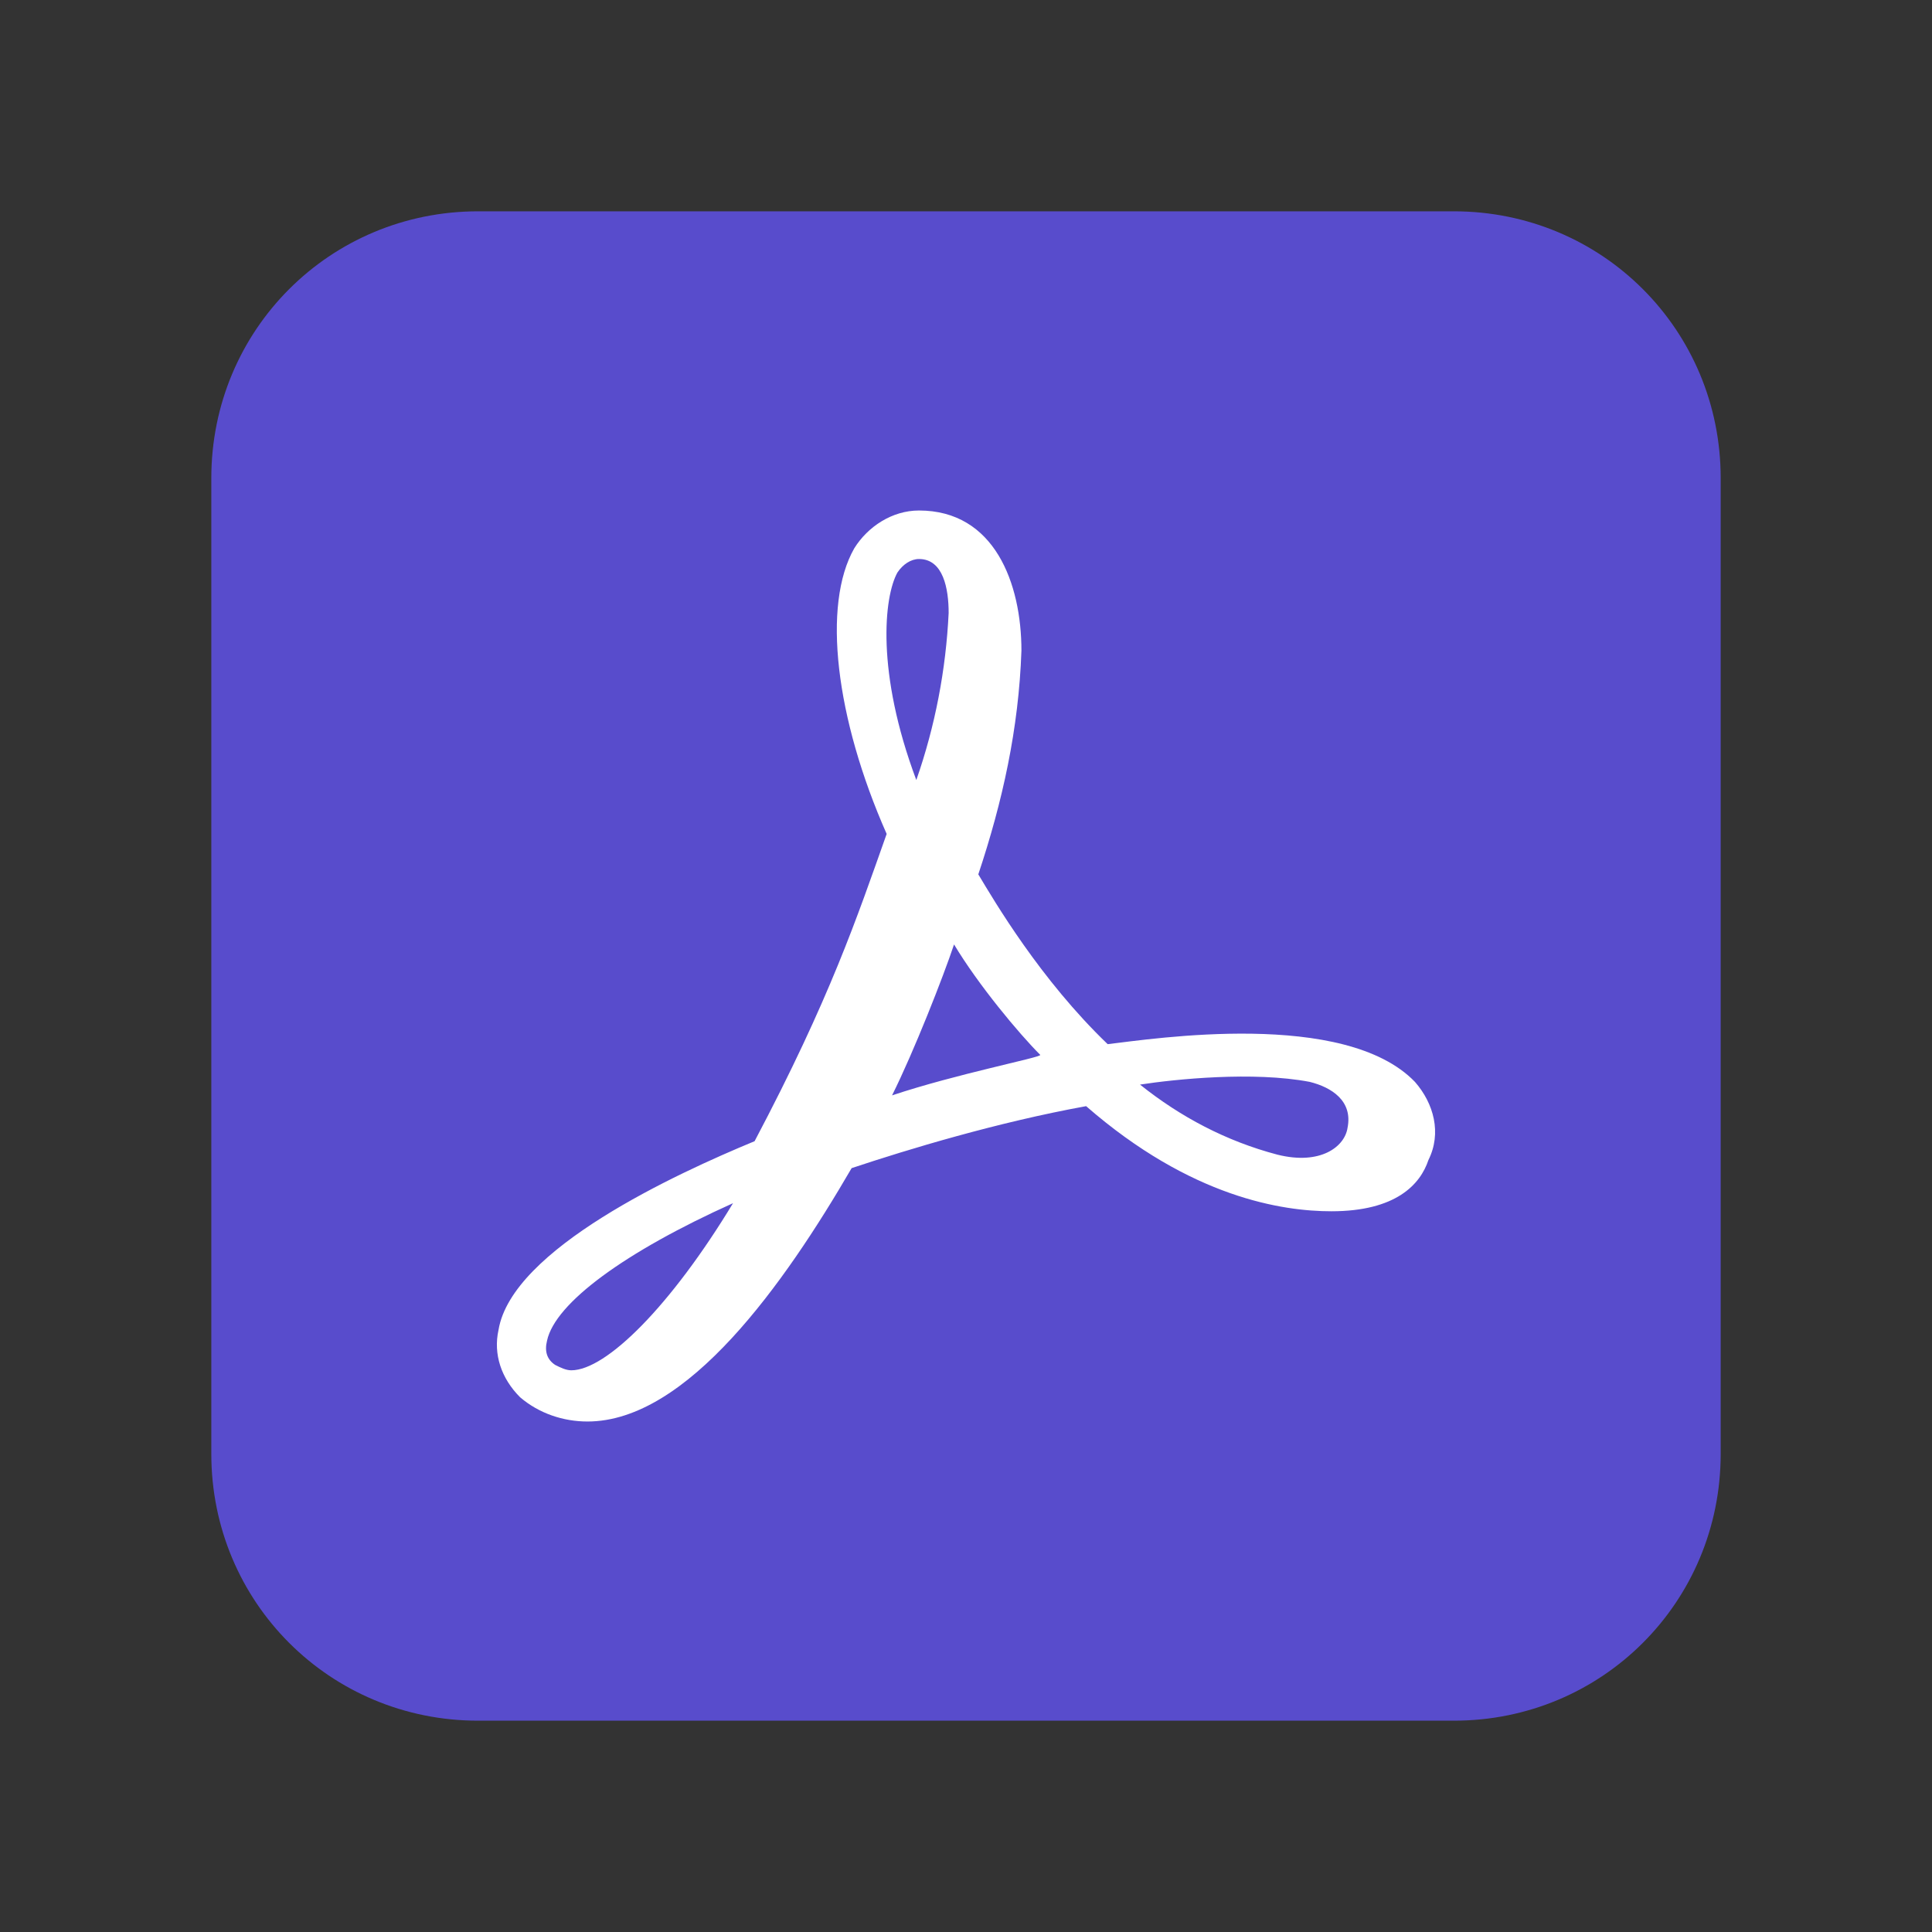
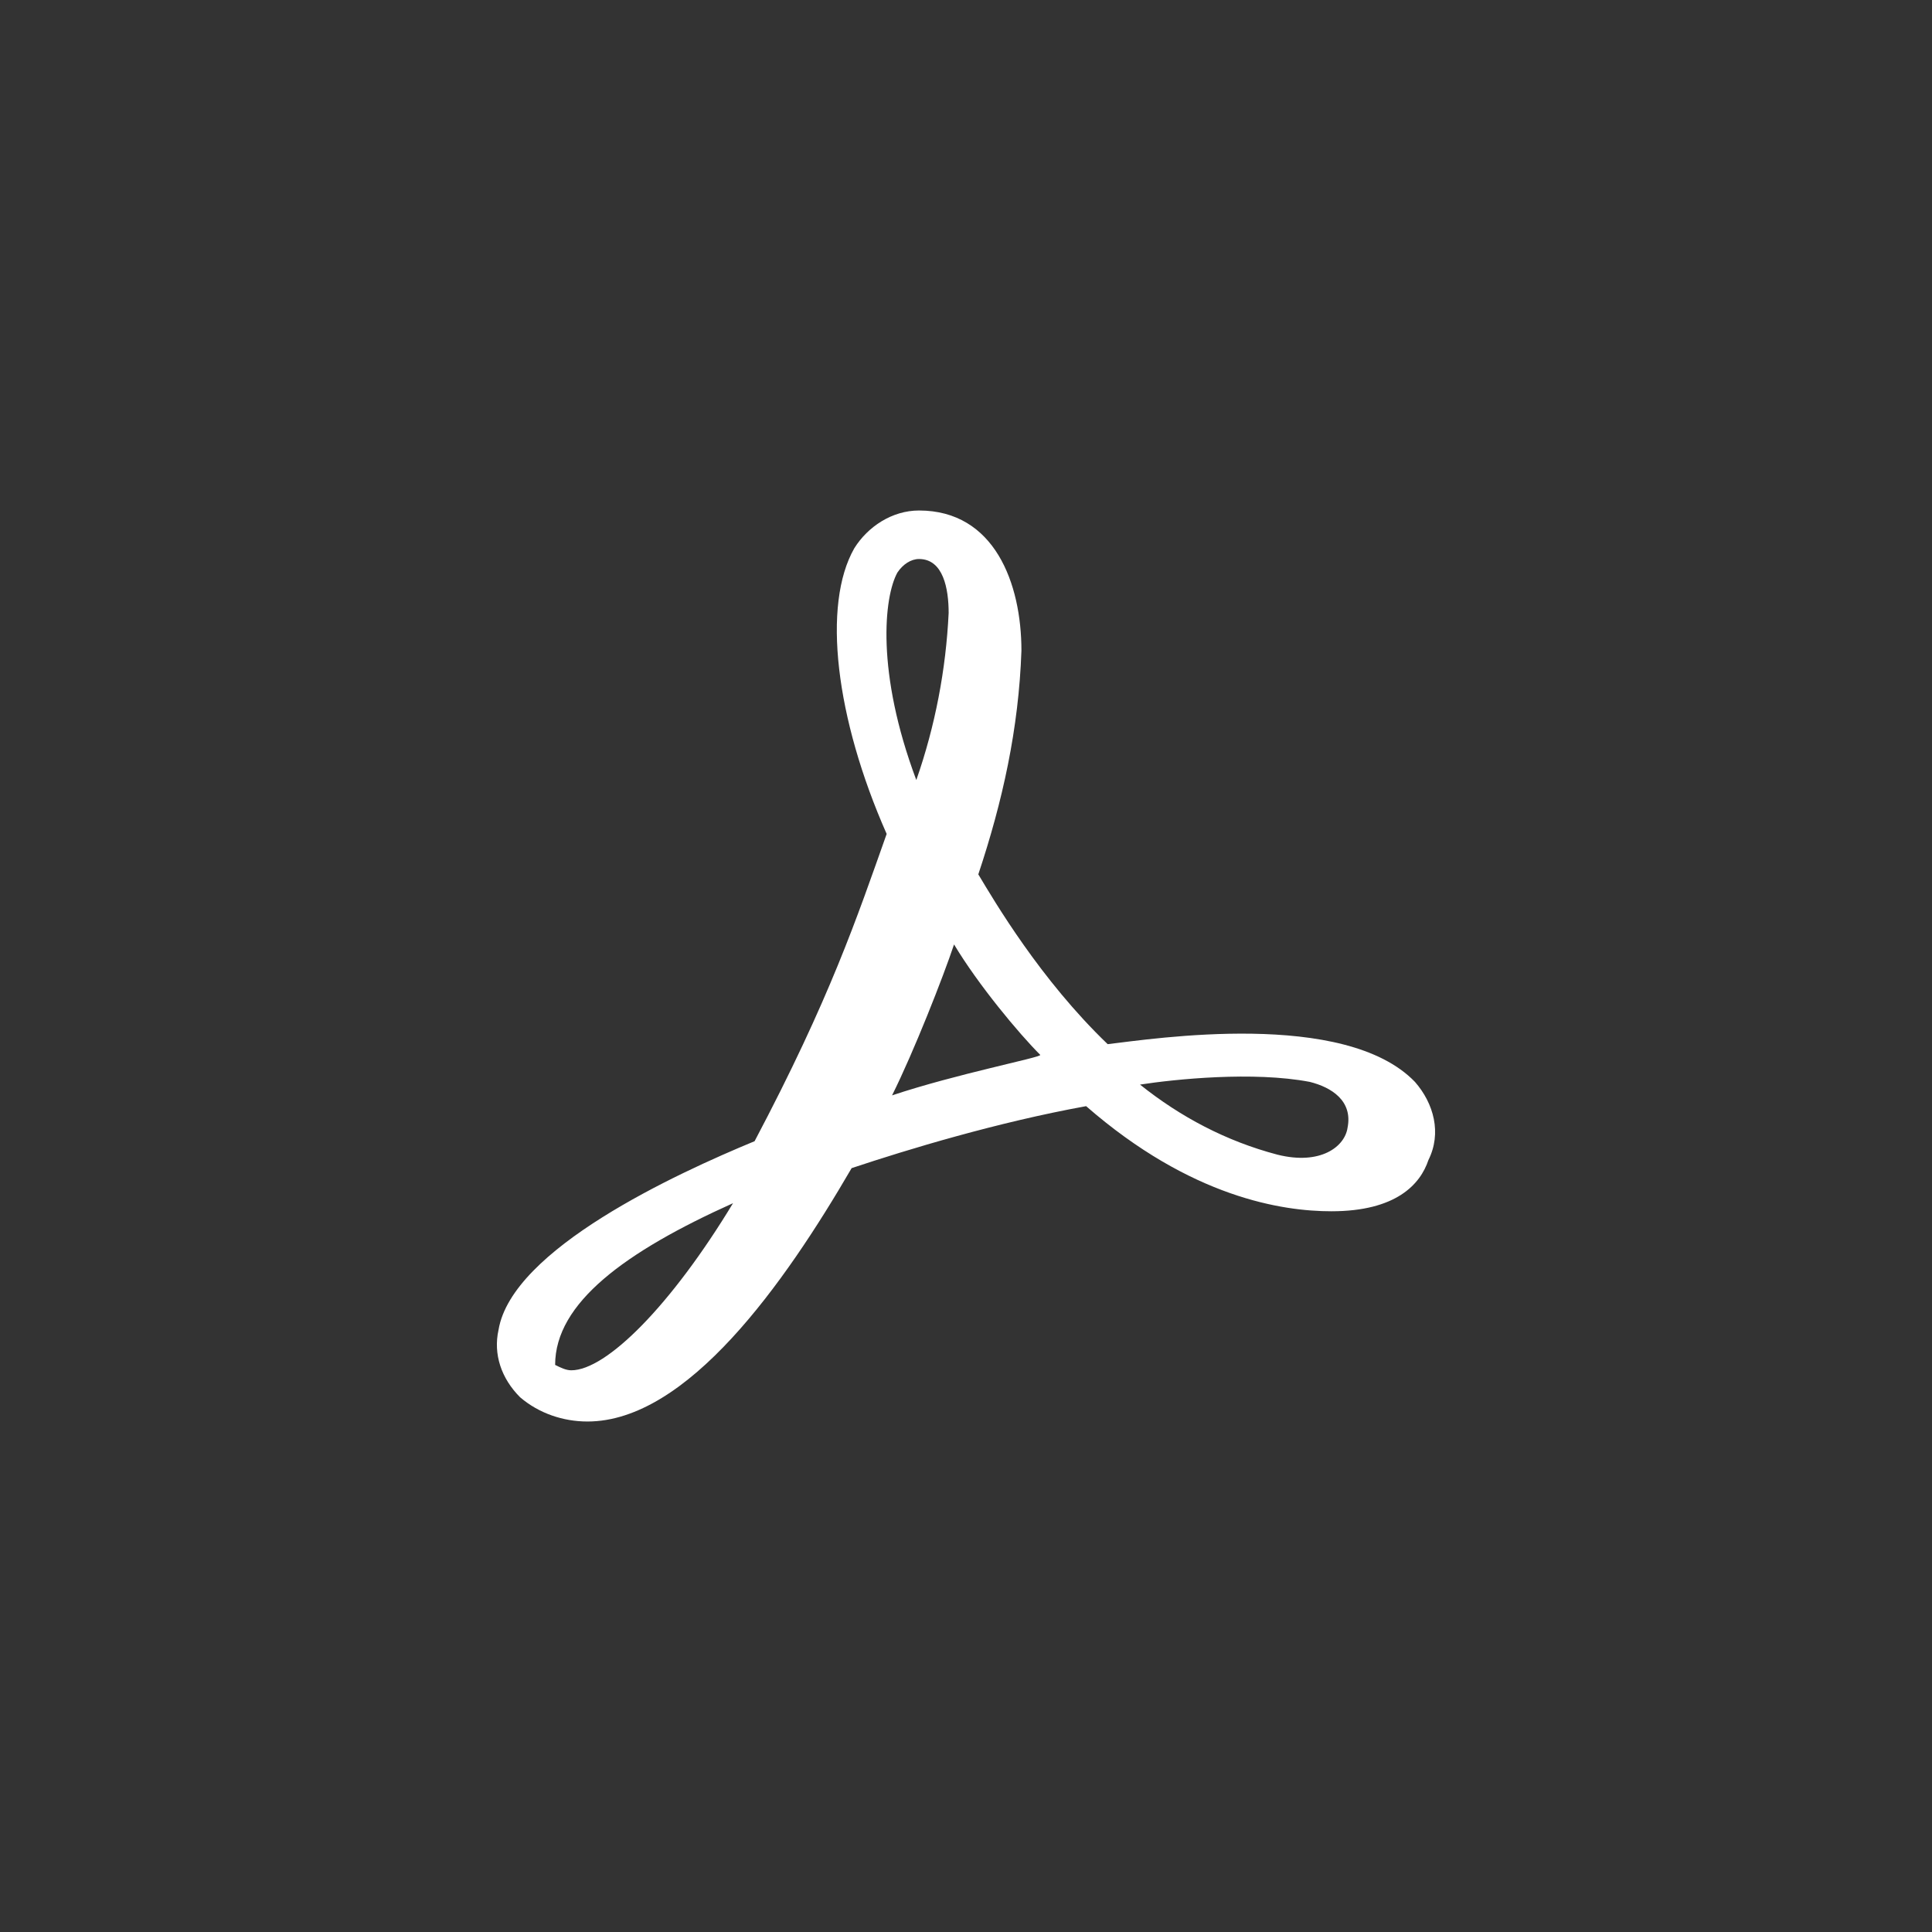
<svg xmlns="http://www.w3.org/2000/svg" width="256" height="256" viewBox="0 0 256 256" fill="none">
  <rect x="0" y="0" width="256" height="256" fill="#333333" stroke="none" />
  <g clip-path="url(#clip0_1_11)">
-     <path d="M63.357 28H192.642C212.286 28 228 43.714 228 63.357V192.643C228 212.286 212.286 228 192.642 228H63.357C43.714 228 28 212.286 28 192.643V63.357C28 43.714 43.714 28 63.357 28Z" fill="#584CCC" />
-     <path d="M187.488 143.357C178.201 133.714 152.844 137.643 146.773 138.357C137.845 129.785 131.773 119.428 129.631 115.857C132.845 106.214 134.987 96.571 135.345 86.215C135.345 77.286 131.773 67.644 121.773 67.644C118.202 67.644 114.987 69.786 113.201 72.643C108.916 80.144 110.701 95.144 117.487 110.501C113.559 121.572 109.987 132.286 99.987 151.215C89.63 155.499 67.844 165.5 66.058 176.215C65.344 179.428 66.415 182.644 68.915 185.143C71.415 187.286 74.629 188.357 77.844 188.357C91.058 188.357 103.915 170.144 112.844 154.785C120.344 152.286 132.13 148.714 143.916 146.571C157.844 158.714 169.987 160.499 176.416 160.499C184.987 160.499 188.202 156.928 189.273 153.713C191.058 150.143 189.987 146.214 187.488 143.357ZM178.558 149.429C178.201 151.929 174.988 154.428 169.273 153C162.487 151.215 156.416 148 151.059 143.714C155.702 142.999 166.058 141.928 173.559 143.357C176.416 144.071 179.273 145.857 178.558 149.429ZM118.916 75.857C119.63 74.786 120.702 74.072 121.773 74.072C124.987 74.072 125.701 78 125.701 81.215C125.344 88.716 123.915 96.215 121.416 103.358C116.058 89.072 117.13 79.071 118.916 75.857ZM118.202 145.143C121.059 139.429 124.988 129.428 126.416 125.142C129.63 130.498 134.987 136.928 137.845 139.785C137.845 140.143 126.773 142.285 118.202 145.143ZM97.13 159.429C88.916 173 80.344 181.571 75.701 181.571C74.987 181.571 74.272 181.214 73.558 180.857C72.486 180.142 72.129 179.071 72.486 177.643C73.558 172.643 82.844 165.857 97.13 159.429Z" fill="white" />
+     <path d="M187.488 143.357C178.201 133.714 152.844 137.643 146.773 138.357C137.845 129.785 131.773 119.428 129.631 115.857C132.845 106.214 134.987 96.571 135.345 86.215C135.345 77.286 131.773 67.644 121.773 67.644C118.202 67.644 114.987 69.786 113.201 72.643C108.916 80.144 110.701 95.144 117.487 110.501C113.559 121.572 109.987 132.286 99.987 151.215C89.63 155.499 67.844 165.5 66.058 176.215C65.344 179.428 66.415 182.644 68.915 185.143C71.415 187.286 74.629 188.357 77.844 188.357C91.058 188.357 103.915 170.144 112.844 154.785C120.344 152.286 132.13 148.714 143.916 146.571C157.844 158.714 169.987 160.499 176.416 160.499C184.987 160.499 188.202 156.928 189.273 153.713C191.058 150.143 189.987 146.214 187.488 143.357ZM178.558 149.429C178.201 151.929 174.988 154.428 169.273 153C162.487 151.215 156.416 148 151.059 143.714C155.702 142.999 166.058 141.928 173.559 143.357C176.416 144.071 179.273 145.857 178.558 149.429ZM118.916 75.857C119.63 74.786 120.702 74.072 121.773 74.072C124.987 74.072 125.701 78 125.701 81.215C125.344 88.716 123.915 96.215 121.416 103.358C116.058 89.072 117.13 79.071 118.916 75.857ZM118.202 145.143C121.059 139.429 124.988 129.428 126.416 125.142C129.63 130.498 134.987 136.928 137.845 139.785C137.845 140.143 126.773 142.285 118.202 145.143ZM97.13 159.429C88.916 173 80.344 181.571 75.701 181.571C74.987 181.571 74.272 181.214 73.558 180.857C73.558 172.643 82.844 165.857 97.13 159.429Z" fill="white" />
  </g>
  <defs>
    <clipPath id="clip0_1_11">
      <rect width="200" height="200" fill="white" transform="translate(28 28)" />
    </clipPath>
  </defs>
</svg>